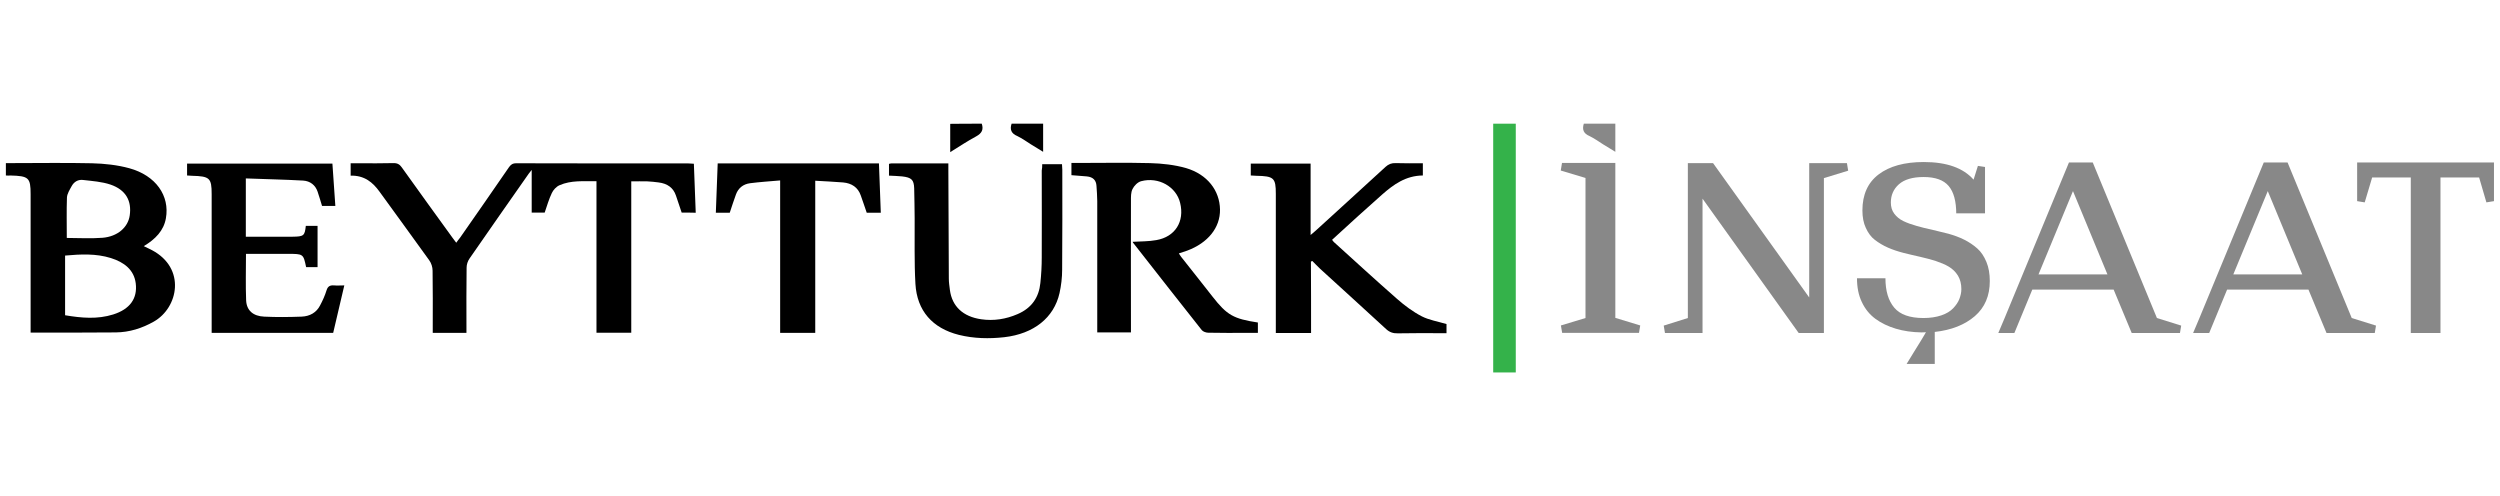
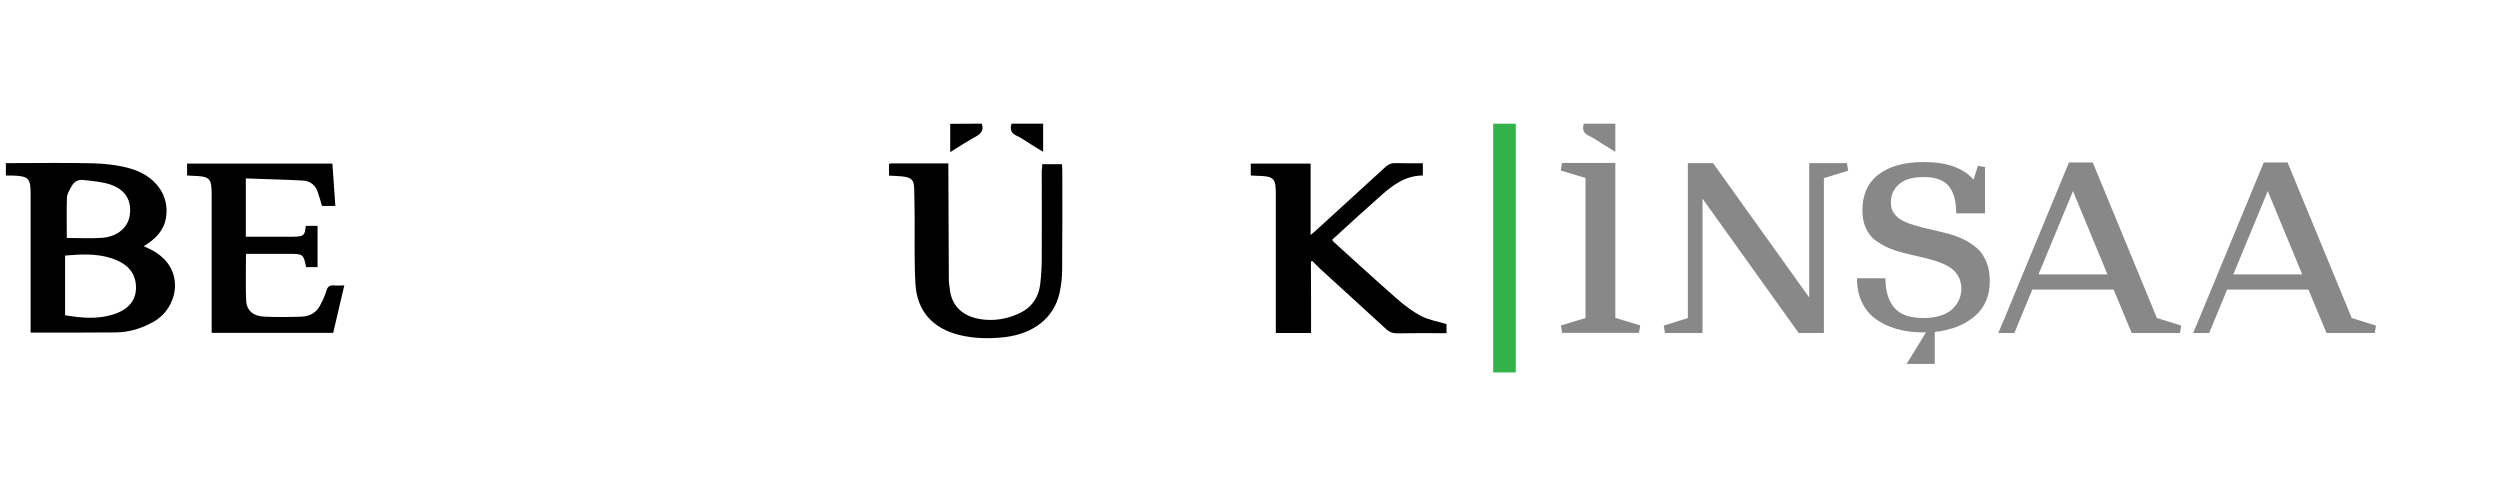
<svg xmlns="http://www.w3.org/2000/svg" version="1.1" id="Layer_1" x="0px" y="0px" viewBox="0 0 1617 321" style="enable-background:new 0 0 1617 321;" xml:space="preserve">
  <style type="text/css">
	.st0{fill:#888888;}
	.st1{fill:#34B24A;}
</style>
  <g>
    <path class="st0" d="M1025.5,205.7v-90.6l-16-4.8l0.8-4.9h34.5v100.2l16.1,4.9l-0.8,4.8h-49.7l-0.8-4.8L1025.5,205.7z" />
    <path class="st0" d="M1091.7,205.7V105.5h16.3l62.2,86.9v-86.9h24.4l0.8,4.9l-15.7,4.8v100.2h-16.3l-62.2-86.9v86.9h-24.3l-0.8-4.8   L1091.7,205.7z" />
    <path class="st0" d="M1265.3,138.4c0-8.2-1.6-14.2-4.9-18.1c-3.3-3.9-8.7-5.8-16.2-5.8c-7.2,0-12.5,1.6-16,4.7   c-3.5,3.1-5.2,7.1-5.2,11.8c0,2.8,0.7,5.2,2.2,7.2c1.5,2,3.4,3.6,5.9,4.8c2.5,1.2,5.3,2.2,8.5,3.1c3.2,0.9,6.6,1.8,10.1,2.5   c3.5,0.8,7.1,1.7,10.6,2.6c3.5,1,6.9,2.2,10.1,3.8c3.2,1.6,6,3.5,8.5,5.7c2.5,2.2,4.4,5.1,5.9,8.7c1.5,3.6,2.2,7.7,2.2,12.4   c0,9.5-3.2,17.1-9.7,22.7c-6.5,5.6-15.1,9-25.9,10.2l-8.6,0.3c-6.1-0.1-11.6-0.9-16.6-2.4c-5-1.5-9.4-3.6-13.2-6.4   c-3.8-2.8-6.7-6.4-8.8-10.9c-2.1-4.4-3.1-9.5-3.1-15.3h18.4c0,8.2,1.9,14.5,5.7,19c3.8,4.5,10.1,6.7,18.9,6.7   c4.4,0,8.2-0.6,11.5-1.7c3.3-1.1,5.9-2.7,7.7-4.6c1.8-1.9,3.2-3.9,4-6c0.8-2.1,1.3-4.2,1.3-6.4c0-3.3-0.7-6.2-2.2-8.7   c-1.5-2.4-3.4-4.3-5.9-5.8s-5.3-2.6-8.5-3.7c-3.2-1-6.6-1.9-10.1-2.7c-3.5-0.8-7.1-1.6-10.6-2.5c-3.5-0.9-6.9-2-10.1-3.4   c-3.2-1.4-6-3.1-8.5-5s-4.4-4.5-5.9-7.8c-1.5-3.2-2.2-7-2.2-11.3c0-10.2,3.5-18,10.5-23.3c7-5.3,16.7-8,29.2-8   c14.8,0,25.5,3.8,32.2,11.4l2.8-8.9l4.6,0.7v30H1265.3z" />
    <path class="st0" d="M1296.6,205.7l41.6-100.6h15.4l41.5,100.6l15.7,4.9l-0.8,4.8h-31.2l-11.7-28.1h-52.6l-11.6,28.1h-10.4   L1296.6,205.7z M1318.5,177.5h44.6l-22.3-53.9L1318.5,177.5z" />
-     <path class="st0" d="M1603.5,114.8h-25v100.6h-19.2V114.8h-25l-4.8,16.1l-4.9-0.8v-25h88.5v25l-4.9,0.8L1603.5,114.8z" />
    <path class="st0" d="M1422.6,205.7l41.6-100.6h15.4l41.5,100.6l15.7,4.9l-0.8,4.8h-31.2l-11.7-28.1h-52.6l-11.6,28.1h-10.4   L1422.6,205.7z M1444.5,177.5h44.6l-22.3-53.9L1444.5,177.5z" />
    <g>
-       <path d="M440.9,137.5c-1.2-3.6-2.5-7.3-3.7-11c-1.7-5.1-5.6-7.8-11.2-8.5c-2.4-0.3-4.9-0.6-7.4-0.7c-3.2-0.1-6.5,0-10.3,0    c0,16.5,0,32.8,0,49.1c0,16.2,0,32.4,0,48.8c-7.7,0-14.9,0-22.5,0c0-32.5,0-65,0-98c-8.4,0.1-16.4-0.7-23.9,2.6    c-2.1,0.9-4.1,3.1-5,5.1c-1.9,4-3.1,8.2-4.6,12.6c-2.6,0-5.5,0-8.4,0c0-9.2,0-18.3,0-27.6c-0.7,0.8-1.3,1.6-1.9,2.4    c-12.8,18.3-25.6,36.5-38.3,54.9c-1.2,1.7-1.9,3.9-1.9,5.9c-0.2,12.7-0.1,25.4-0.1,38.2c0,1.3,0,2.5,0,4c-7.3,0-14.3,0-21.8,0    c0-1.3,0-2.5,0-3.8c0-12.1,0.1-24.3-0.1-36.4c0-2.3-0.8-4.9-2.2-6.8c-10.6-14.8-21.4-29.5-32.1-44.3c-4.4-6.1-9.8-10.6-18.7-10.4    c0-2.6,0-5,0-8c1.9,0,3.8,0,5.7,0c7.3,0,14.5,0.1,21.8-0.1c2.7-0.1,4.2,0.8,5.6,2.8c10.9,15.2,21.8,30.4,32.8,45.5    c0.7,1,1.4,1.9,2.4,3.2c0.9-1.3,1.7-2.3,2.5-3.3c10.5-15.1,21.1-30.2,31.5-45.4c1.2-1.7,2.3-2.7,4.8-2.7    c37.1,0.1,74.3,0.1,111.4,0.1c1,0,2,0.1,3.5,0.2c0.4,10.6,0.8,21,1.2,31.7C447,137.5,444,137.5,440.9,137.5z" />
-     </g>
+       </g>
    <g>
      <path d="M3.8,113.5c0-2.7,0-5.1,0-8c1.4,0,2.6,0,3.9,0c17.3,0,34.5-0.3,51.8,0.1c8.1,0.2,16.4,1.1,24.1,3.2    c17.2,4.7,26.3,17.8,23.7,32.4c-1.4,8-6.8,13.5-14.3,18c1.9,0.9,3.6,1.7,5.3,2.6c22.1,11.7,17.1,37.2,1.2,46.2    c-7.6,4.3-15.7,6.9-24.6,7c-18.2,0.2-36.3,0.1-55.1,0.1c0-1.3,0-2.7,0-4c0-28.5,0-57,0-85.5c0-10.7-1.2-11.8-13.2-12.1    C5.8,113.6,5,113.6,3.8,113.5z M42.1,203.9c10.7,1.8,20.9,2.7,31.1-0.5c10.8-3.4,15.8-10.3,14.6-20.1c-1.1-8.8-7.5-13.7-16.1-16.4    c-9.6-3-19.6-2.5-29.6-1.6C42.1,178.2,42.1,190.9,42.1,203.9z M43.2,153.9c7.6,0,15.4,0.5,23.1-0.1c9.8-0.8,16.5-6.8,17.6-14.4    c1.4-9.5-2.5-16.6-12.4-20c-5.6-1.9-11.8-2.3-17.8-3c-3.2-0.4-5.8,1.2-7.3,3.9c-1.3,2.4-3,5-3.1,7.5    C43,136.4,43.2,145.1,43.2,153.9z" />
    </g>
    <g>
-       <path d="M732.6,156.4c5.3-0.3,10.4-0.2,15.3-1.1c12.2-2.1,18.4-12,15.4-24.1c-2.5-10.4-13.9-17-25.2-14c-2.3,0.6-4.6,3-5.6,5.1    c-1.1,2.2-1,5.1-1,7.6c-0.1,27,0,54,0,80.9c0,1.3,0,2.6,0,4.2c-7.2,0-14.2,0-21.8,0c0-1.3,0-2.7,0-4c0-27,0-54,0-80.9    c0-3.3-0.3-6.6-0.5-9.9c-0.2-3.6-2.2-5.7-6.2-6.1c-3.2-0.3-6.4-0.5-10-0.8c0-2.4,0-4.9,0-7.9c1.2,0,2.5,0,3.7,0    c15.7,0,31.4-0.3,47.1,0.1c7.8,0.2,15.9,1.1,23.3,3.2c13.9,4.1,21.8,14.6,22,26.8c0.2,11.7-7.8,21.6-21.2,26.6    c-1.7,0.6-3.4,1.2-5.4,1.8c0.6,0.9,1,1.7,1.6,2.4c6.7,8.5,13.5,17,20.2,25.6c9.3,11.9,13.5,14.3,29.3,16.7c0,2,0,4.1,0,6.7    c-2.4,0-4.8,0-7.2,0c-8.3,0-16.6,0.1-24.9-0.1c-1.4,0-3.4-0.7-4.2-1.7c-14.8-18.6-29.4-37.4-44.1-56.1    C733,157.3,732.9,157,732.6,156.4z" />
-     </g>
+       </g>
    <g>
      <path d="M848,215.4c-7.9,0-15,0-22.8,0c0-1.2,0-2.3,0-3.4c0-28.9,0-57.7,0-86.6c0-10.3-1.2-11.5-12.7-11.7c-1,0-2-0.1-3.5-0.2    c0-1.4,0-2.6,0-3.9c0-1.2,0-2.3,0-3.8c13,0,25.8,0,38.7,0c0,15.2,0,30.3,0,46.2c1.6-1.3,2.5-2.1,3.5-3c15-13.7,30.1-27.4,45-41.1    c1.9-1.7,3.8-2.5,6.5-2.4c5.8,0.2,11.6,0.1,17.6,0.1c0,2.8,0,5.2,0,7.9c-11.1,0.1-19,5.9-26.3,12.3c-10.9,9.6-21.6,19.4-32.4,29.3    c0.5,0.6,0.7,1.1,1.2,1.5c13.6,12.3,27.1,24.7,40.9,36.8c4.8,4.2,10.1,8.2,15.9,11.2c4.7,2.4,10.3,3.3,16,5c0,1.3,0,3.3,0,5.9    c-1.3,0-2.7,0-4.1,0c-9.1,0-18.2-0.1-27.3,0.1c-3.1,0.1-5.4-0.7-7.6-2.7c-14.2-13.1-28.6-26.1-42.8-39.1c-1.7-1.6-3.3-3.3-5-5    c-0.3,0.1-0.6,0.3-0.9,0.4C848,184.4,848,199.7,848,215.4z" />
    </g>
    <g>
      <path d="M215.5,215.3c-26.3,0-52.2,0-78.6,0c0-1.4,0-2.7,0-3.9c0-28.6,0-57.3,0-85.9c0-10.4-1.3-11.5-12.7-11.8    c-1,0-2-0.1-3.2-0.2c0-2.6,0-5,0-7.7c31.2,0,62.5,0,94,0c0.6,9.1,1.3,18.1,1.9,27.4c-3,0-5.6,0-8.6,0c-1-3.1-1.8-6.2-2.9-9.3    c-1.4-4.1-4.7-6.8-9.3-7.1c-12.3-0.7-24.6-0.9-37.1-1.4c0,12.9,0,25.1,0,37.7c4.2,0,8.3,0,12.4,0c6,0,12,0,17.9,0    c7.2-0.1,7.8-0.6,8.5-7c2.5,0,4.9,0,7.6,0c0,8.9,0,17.7,0,26.7c-2.6,0-5,0-7.4,0c-1.8-8.6-1.8-8.6-11.8-8.6c-7.7,0-15.3,0-23,0    c-1.4,0-2.8,0-4.1,0c0,10.3-0.3,20.2,0.1,30.1c0.3,6.5,4.5,10.2,11.7,10.5c8,0.4,16.1,0.3,24.1,0c5.5-0.2,9.7-2.7,12-7.2    c1.7-3.2,3.2-6.5,4.2-9.8c0.8-2.6,2.2-3.4,4.9-3.2c2,0.2,4.1,0,6.6,0C220.3,195,217.9,205,215.5,215.3z" />
    </g>
    <g>
      <path d="M674.1,106.2c4.5,0,8.5,0,12.8,0c0.1,1.4,0.2,2.5,0.2,3.6c0,21.6,0.1,43.1-0.1,64.7c0,5-0.6,10.1-1.7,15.1    c-3.6,15.9-16.6,26.3-35.7,28.5c-9.8,1.1-19.7,0.9-29.4-1.5c-17.1-4.3-27.1-15.6-28.1-33c-0.8-14.1-0.4-28.3-0.5-42.4    c-0.1-6.5-0.1-13-0.3-19.4c-0.2-5.5-1.7-7-7.8-7.7c-2.7-0.3-5.4-0.3-8.5-0.5c0-2.5,0-5,0-7.6c0.5-0.1,1-0.3,1.5-0.3    c12.1,0,24.1,0,36.9,0c0,1.5,0,2.8,0,4.2c0.1,23.4,0.2,46.9,0.3,70.3c0,2.5,0.4,4.9,0.7,7.4c1.4,10.6,8.5,17.2,20.2,18.9    c8.2,1.2,16.1-0.1,23.5-3.3c9.4-4,13.9-11.1,14.8-20.1c0.6-5.5,0.9-11,0.9-16.6c0.1-18.7,0-37.5,0-56.2    C674.1,108.9,674.1,107.6,674.1,106.2z" />
    </g>
    <g>
-       <path d="M527.3,215.3c-7.9,0-15.1,0-22.7,0c0-32.7,0-65.2,0-98.6c-6.9,0.6-13.2,1-19.4,1.8c-4.6,0.6-7.7,3.2-9.2,7.3    c-1.4,3.9-2.7,7.8-4,11.8c-2.9,0-5.7,0-9,0c0.4-10.7,0.8-21.2,1.2-31.9c34.9,0,69.4,0,104.3,0c0.4,10.6,0.8,21.1,1.2,31.9    c-3.3,0-6.1,0-9.1,0c-1.3-3.7-2.5-7.5-3.9-11.3c-1.8-5.1-5.8-7.8-11.4-8.3c-5.8-0.5-11.6-0.7-18-1.1    C527.3,150,527.3,182.5,527.3,215.3z" />
-     </g>
+       </g>
    <g>
      <path d="M635,80c1.3,3.9,0,6.2-3.6,8.2c-5.6,3-11,6.6-16.8,10.2c0-6.4,0-12.3,0-18.3C621.5,80,628.2,80,635,80z" />
    </g>
    <g>
      <path d="M654.3,80c6.8,0,13.5,0,20.4,0c0,6,0,11.8,0,18.2c-2.8-1.7-5.4-3.3-8-4.9c-2.9-1.8-5.6-3.8-8.7-5.3    C654.2,86.4,653,83.9,654.3,80z" />
    </g>
    <g>
      <path class="st0" d="M1024.4,80c6.8,0,13.5,0,20.4,0c0,6,0,11.8,0,18.2c-2.8-1.7-5.4-3.3-8-4.9c-2.9-1.8-5.6-3.8-8.7-5.3    C1024.3,86.4,1023.2,83.9,1024.4,80z" />
    </g>
    <g>
      <g>
        <rect x="965.8" y="80" class="st1" width="14.6" height="160.9" />
      </g>
    </g>
    <g>
      <path class="st0" d="M1251.4,213.2c0,6.8,0,15.3,0,22.2c-6,0-11.8,0-18.2,0c1.7-2.8,3.3-5.4,4.9-8c1.8-2.9,7.1-11.3,8.6-14.4    C1248.4,209.2,1247.5,211.9,1251.4,213.2z" />
    </g>
  </g>
</svg>